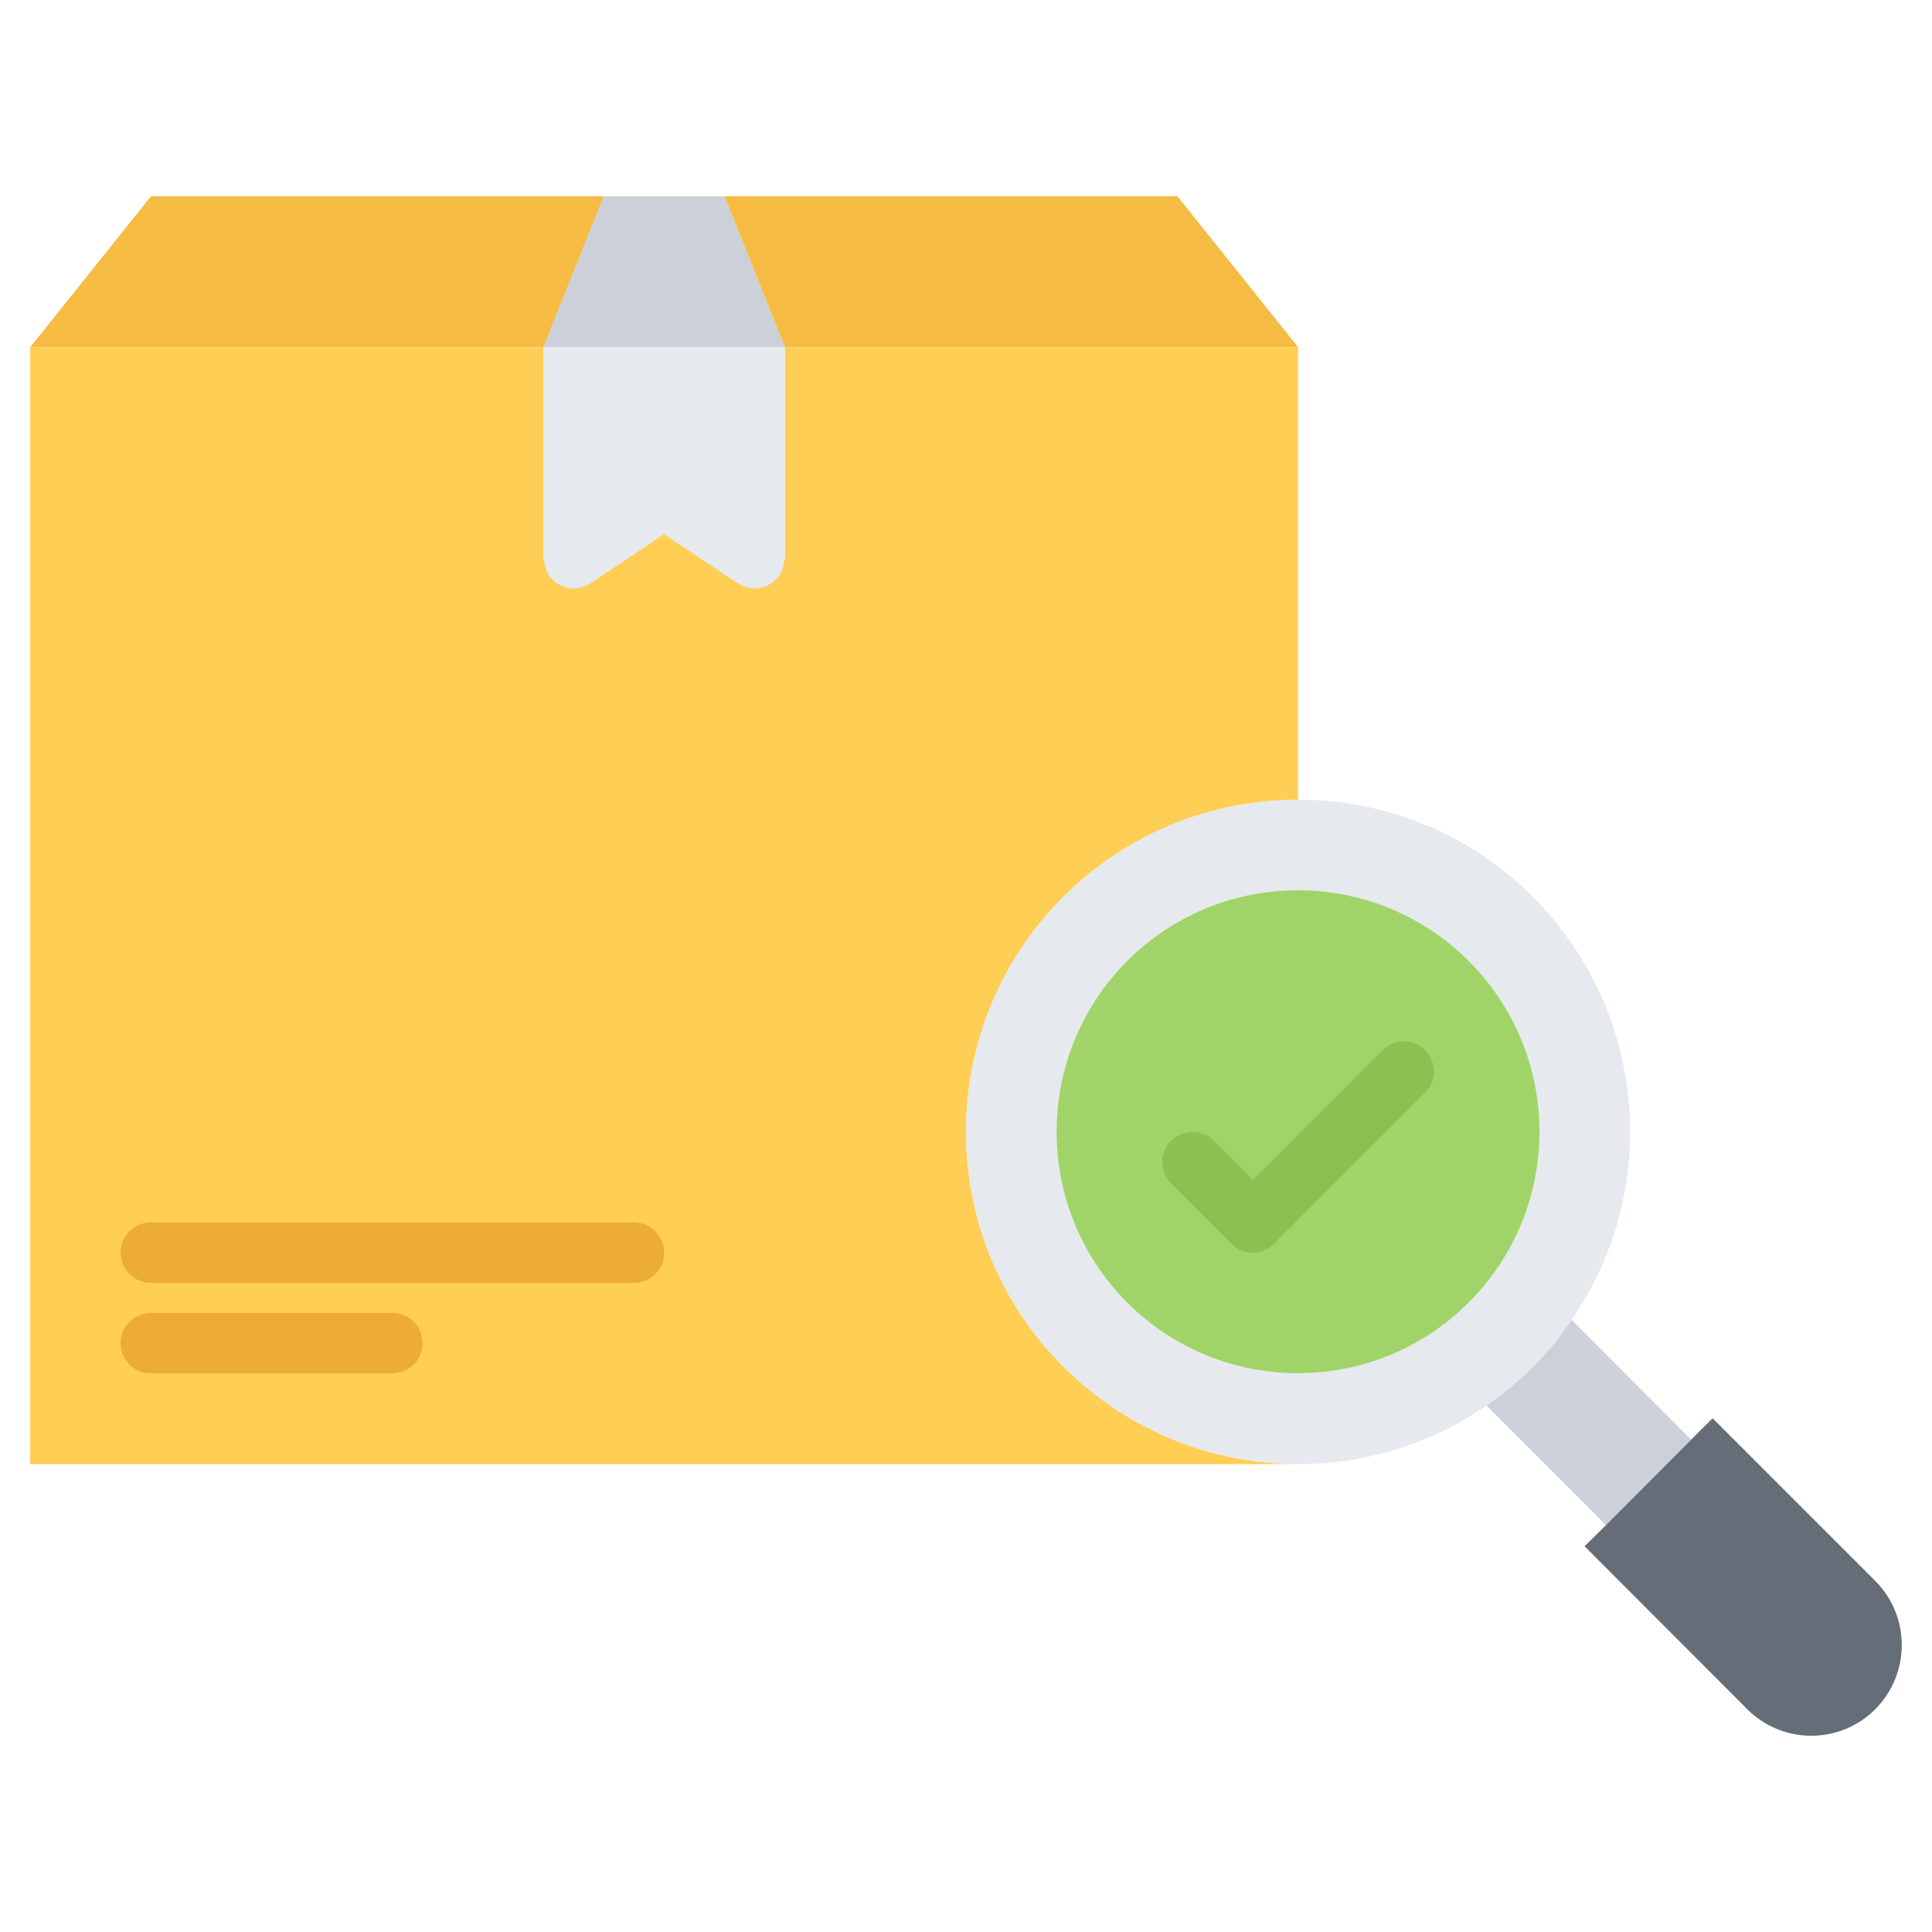
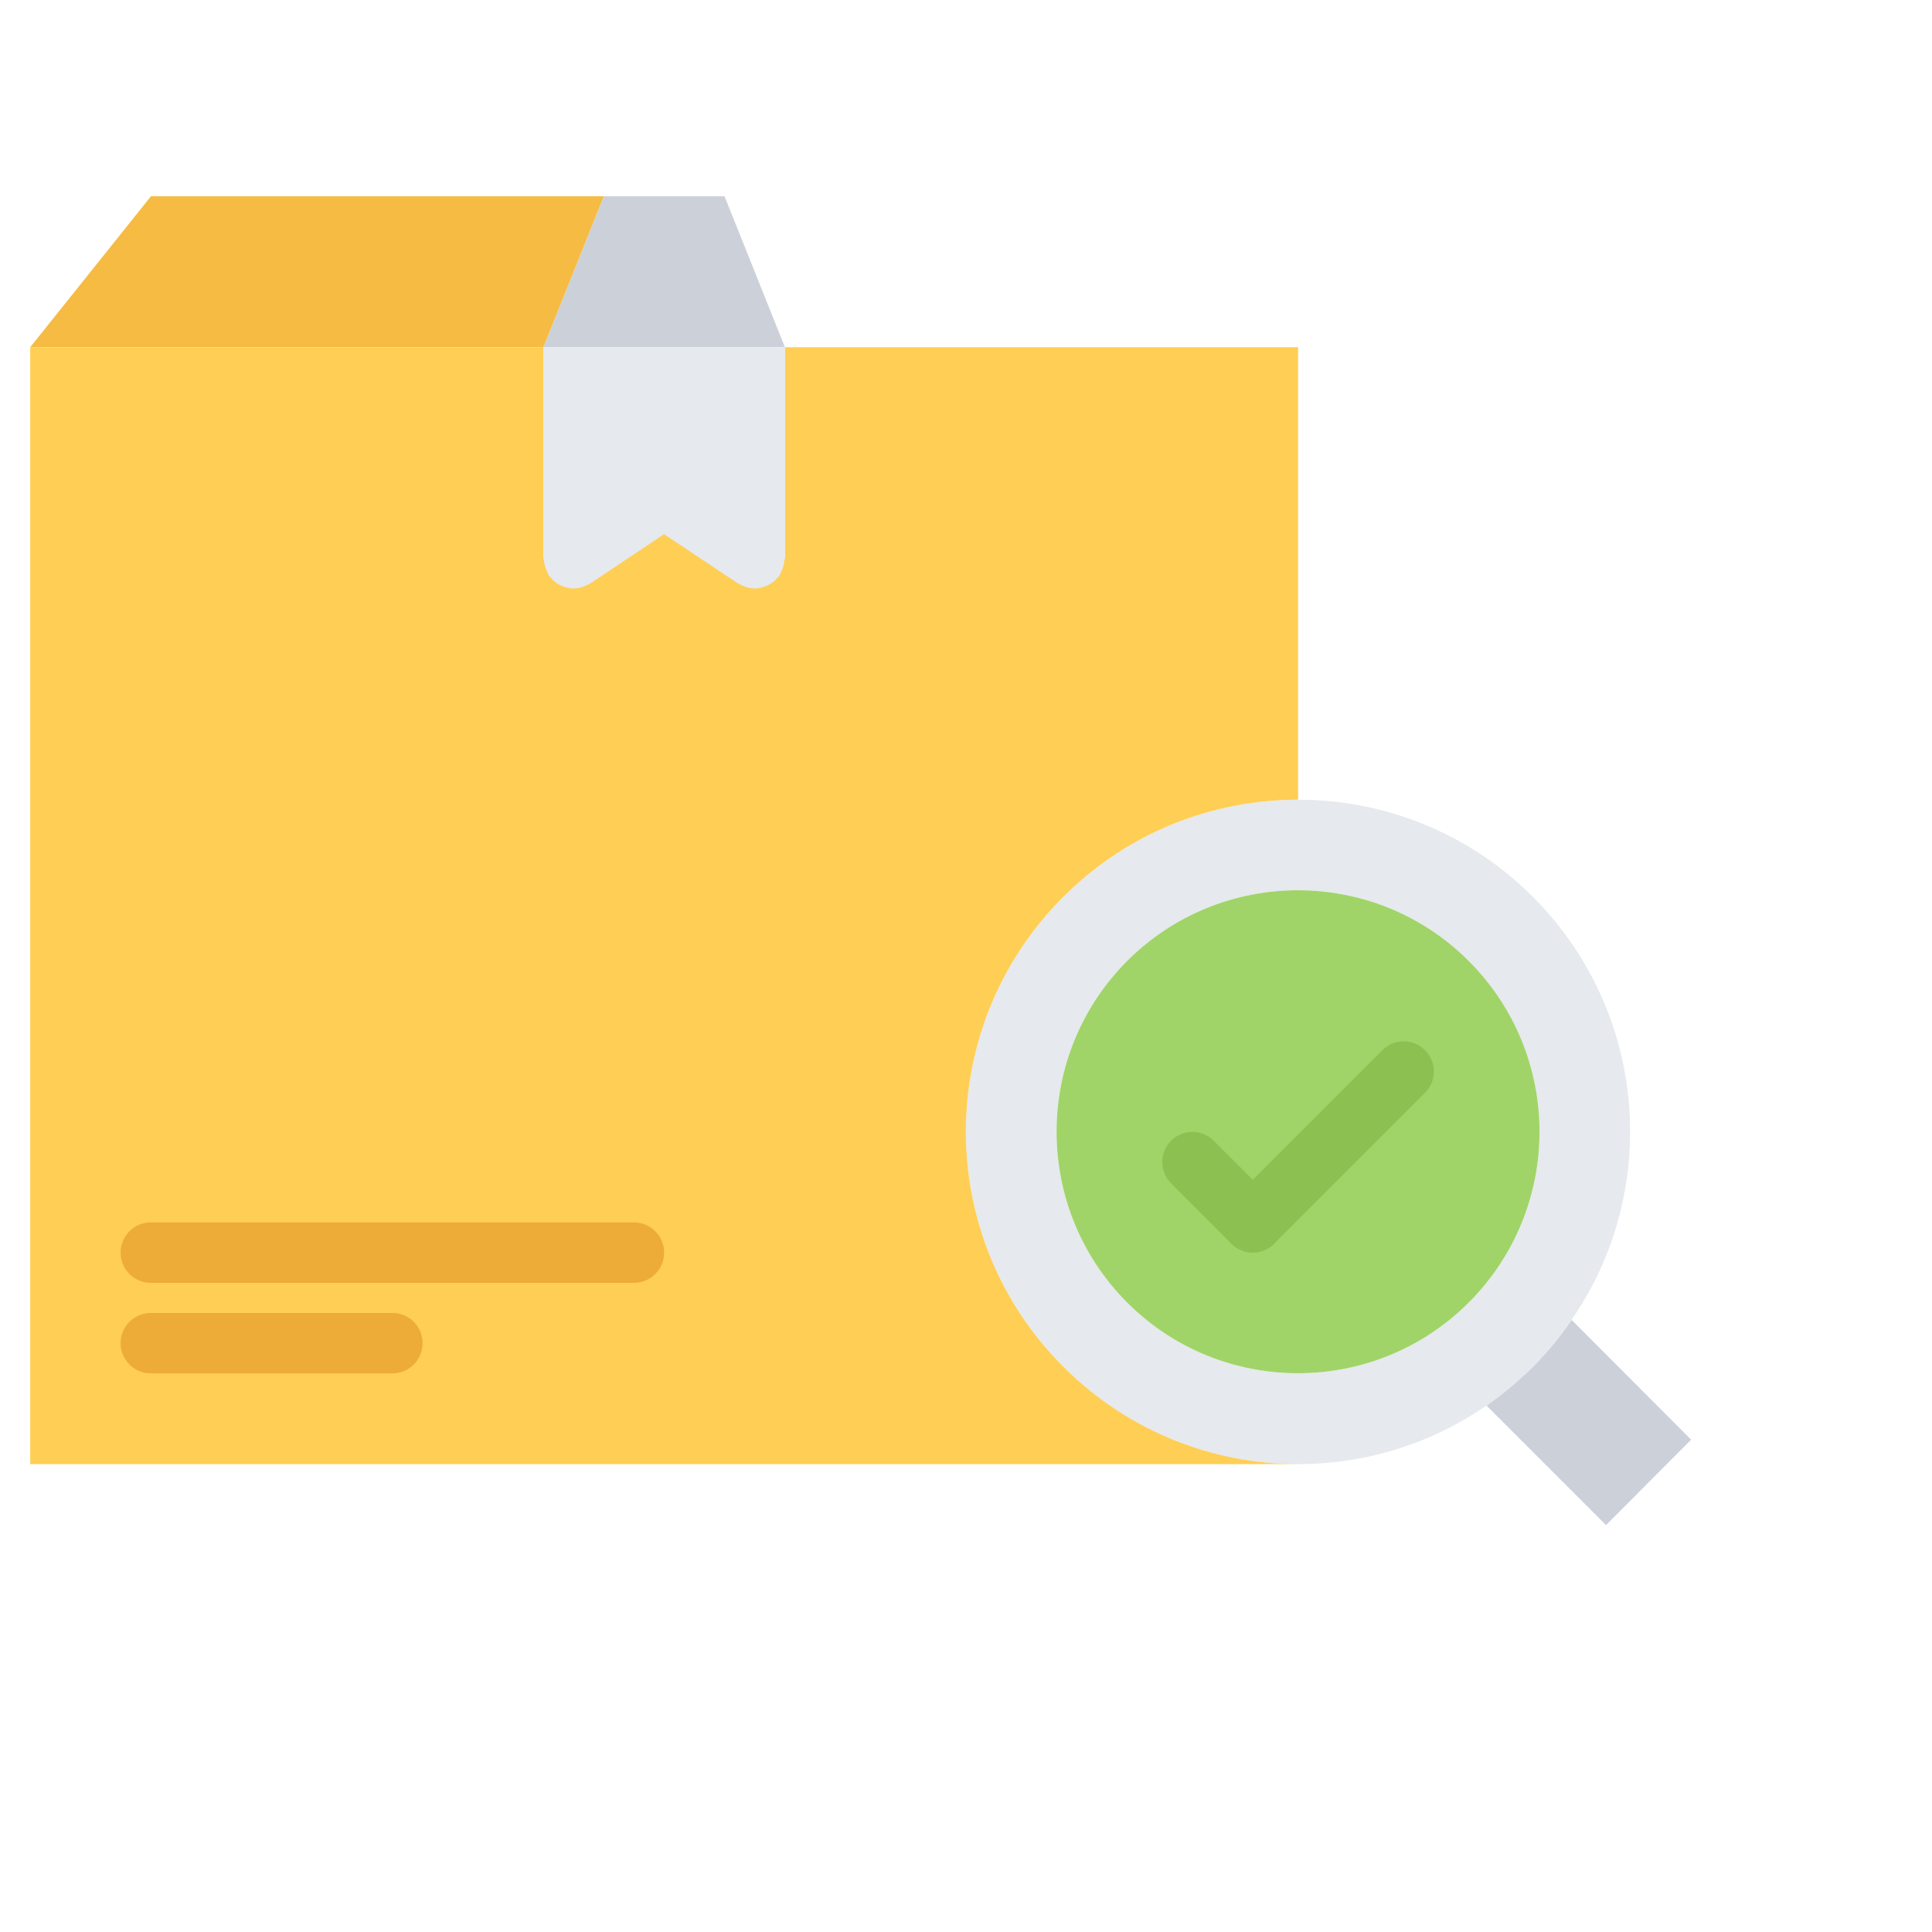
<svg xmlns="http://www.w3.org/2000/svg" id="icons" enable-background="new 0 0 64 64" height="512" viewBox="0 0 64 64" width="512">
  <path d="m52.061 43.721 3.96 3.971-2.819 2.829-3.96-3.96c.54-.38 1.06-.81 1.54-1.29.479-.48.909-1 1.279-1.55z" fill="#ccd1d9" />
-   <path d="m56.731 46.981 5.39 5.39c1.17 1.17 1.17 3.07 0 4.25-1.17 1.17-3.07 1.17-4.24 0l-5.39-5.4.71-.7 2.819-2.829z" fill="#656d78" />
  <path d="m48.651 43.151c3.13-3.131 3.13-8.19 0-11.32-3.12-3.12-8.19-3.12-11.311 0-3.12 3.13-3.12 8.189 0 11.32 3.121 3.12 8.191 3.12 11.311 0zm2.13-13.44c3.81 3.82 4.239 9.73 1.279 14.01-.369.55-.8 1.07-1.279 1.55-.48.48-1 .91-1.54 1.29-1.87 1.29-4.05 1.94-6.23 1.94h-.01c-2.82 0-5.63-1.08-7.78-3.23-4.3-4.3-4.3-11.26 0-15.56 2.15-2.15 4.96-3.22 7.78-3.22s5.63 1.07 7.78 3.22z" fill="#e6e9ed" />
  <path d="m48.651 31.831c3.13 3.13 3.13 8.189 0 11.32-3.12 3.119-8.19 3.119-11.311 0-3.12-3.131-3.12-8.19 0-11.32 3.121-3.12 8.191-3.12 11.311 0z" fill="#a0d468" />
  <path d="m24.001 6.501 2 5h-8l2-5z" fill="#ccd1d9" />
-   <path d="m39.001 6.501 4 5h-17l-2-5z" fill="#f6bb42" />
  <path d="m20.001 6.501-2 5h-17l4-5z" fill="#f6bb42" />
  <path d="m43.001 26.401v.09c-2.82 0-5.63 1.069-7.78 3.22-4.3 4.3-4.3 11.26 0 15.56 2.15 2.15 4.96 3.23 7.78 3.23h-42v-37h17v7l4-2.01 4 2.01v-7h17z" fill="#ffce54" />
  <path d="m41.5 41.494c-.256 0-.512-.098-.707-.293l-1.999-1.999c-.391-.391-.391-1.023 0-1.414s1.023-.391 1.414 0l1.999 1.999c.391.391.391 1.023 0 1.414-.195.195-.451.293-.707.293z" fill="#8cc152" />
  <path d="m41.5 41.494c-.256 0-.512-.098-.707-.293-.391-.391-.391-1.023 0-1.414l5-5c.391-.391 1.023-.391 1.414 0s.391 1.023 0 1.414l-5 5c-.195.195-.451.293-.707.293z" fill="#8cc152" />
  <path d="m12.998 45.494h-8.003c-.553 0-1-.447-1-1s.447-1 1-1h8.003c.553 0 1 .447 1 1s-.447 1-1 1z" fill="#edab37" />
  <path d="m21 42.495h-16.005c-.553 0-1-.447-1-1s.447-1 1-1h16.005c.553 0 1 .447 1 1s-.447 1-1 1z" fill="#edab37" />
  <path d="m24 11.501h-3.998-1.998-.003v7l.003-.001c0 .029.015.055.017.085.007.066.021.13.04.195.021.067.044.128.077.188.015.027.017.058.034.083.028.042.063.075.097.111.016.018.028.036.046.053.082.078.174.14.274.185.021.011.044.018.066.025.111.042.228.069.347.07h.001.001c.116 0 .231-.028.344-.069.037-.014.069-.031.104-.049.035-.019.072-.028.106-.051l2.439-1.63 2.446 1.631c.034.022.071.032.107.051.034.017.066.034.103.048.112.041.228.069.344.069h.001.002c.119-.001.235-.028.347-.07.022-.009.045-.015.066-.025.101-.045.193-.106.275-.186.017-.016.028-.033.044-.05.033-.037.07-.071.099-.114.018-.026.02-.057.034-.083.032-.06.057-.12.076-.186.021-.066.034-.131.04-.198.003-.028.017-.054.017-.083l.003.001v-7h-.003z" fill="#e6e9ed" />
</svg>